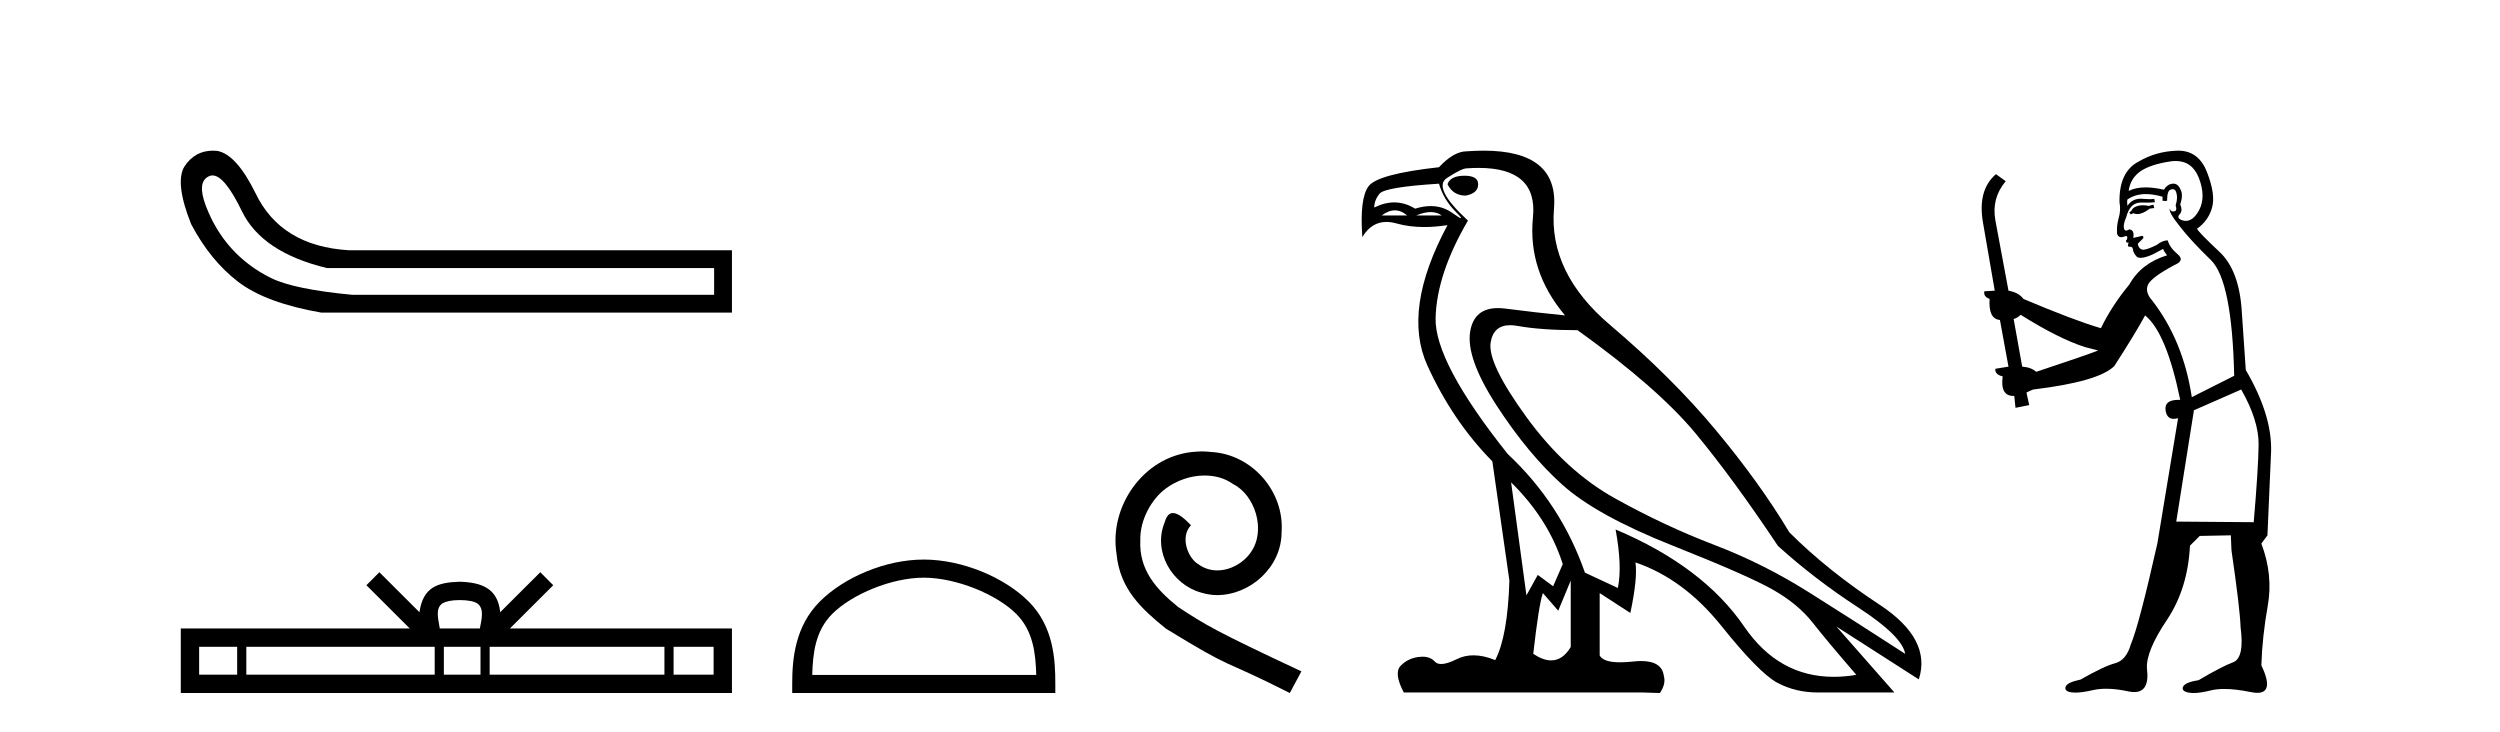
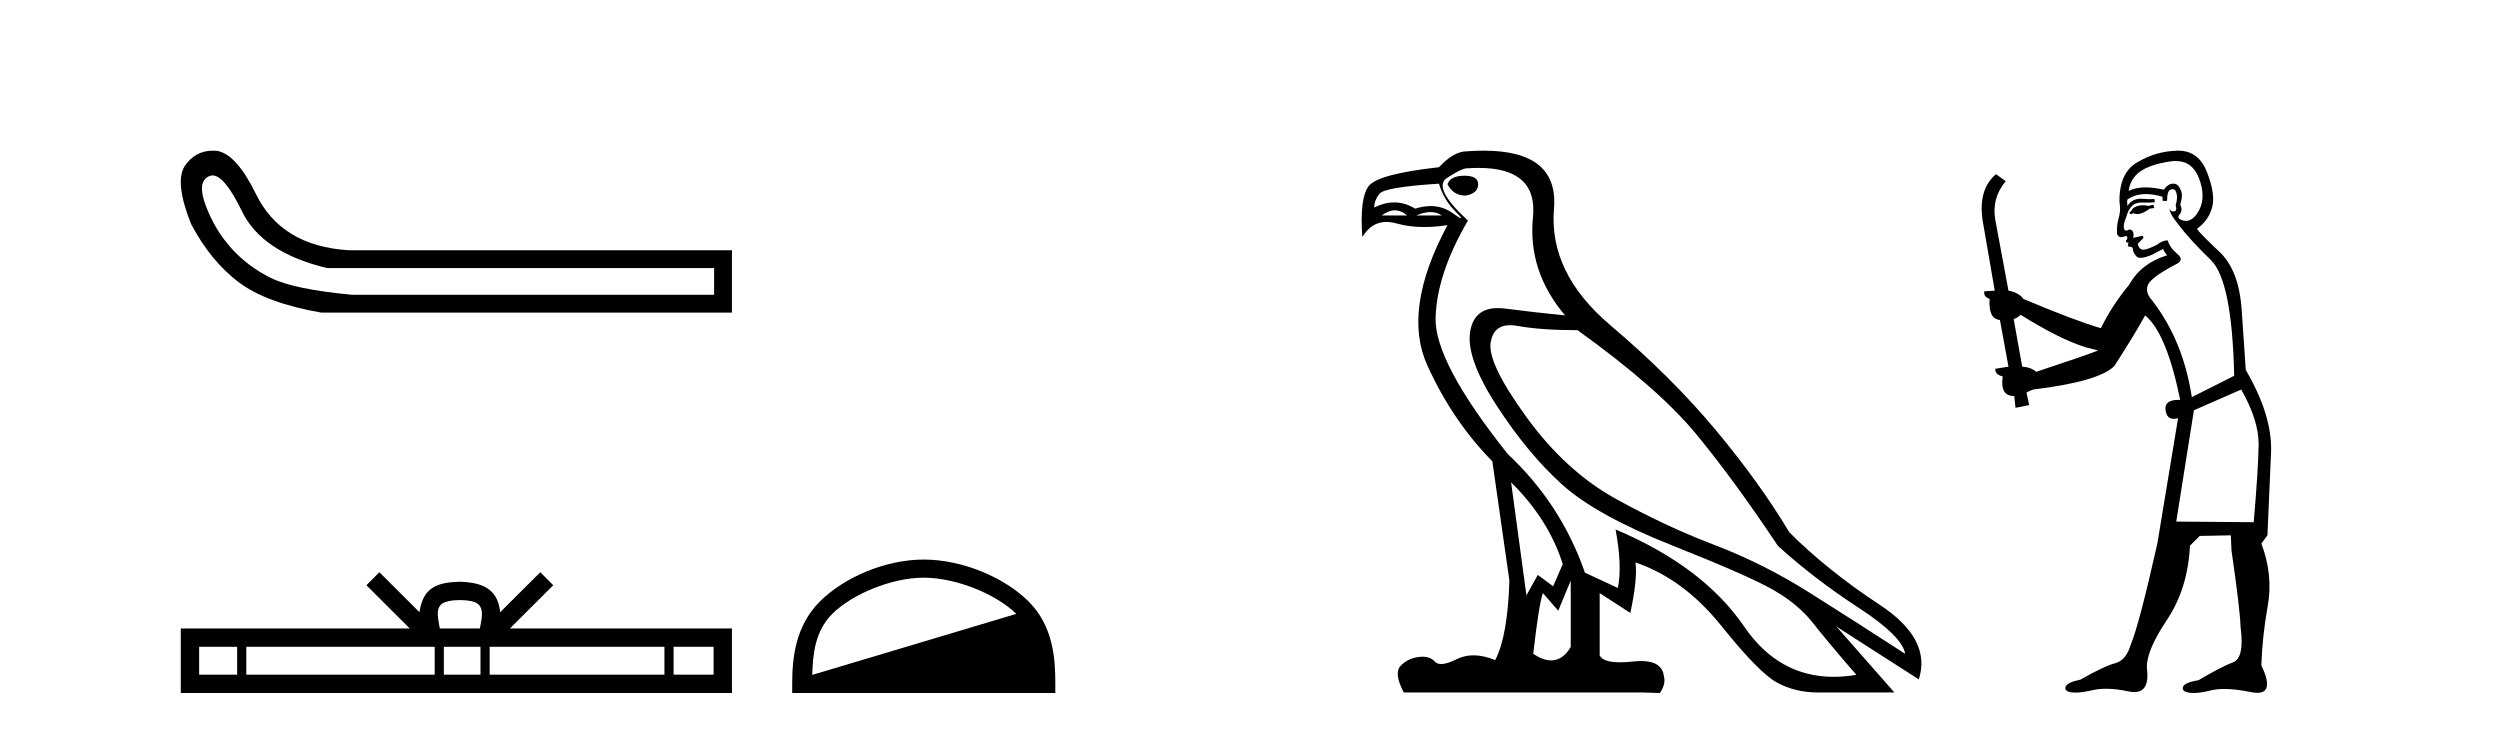
<svg xmlns="http://www.w3.org/2000/svg" width="140.0" height="41.0">
  <path d="M 11.901 9.824 Q 12.578 9.824 13.546 11.826 Q 14.659 14.129 18.305 15.012 L 39.991 15.012 L 39.991 16.509 L 19.726 16.509 Q 16.463 16.202 15.177 15.569 Q 13.892 14.935 12.97 13.918 Q 12.049 12.901 11.531 11.538 Q 11.013 10.176 11.704 9.869 Q 11.799 9.824 11.901 9.824 ZM 11.924 8.437 Q 10.907 8.437 10.322 9.332 Q 9.785 10.253 10.706 12.556 Q 11.781 14.59 13.335 15.78 Q 14.89 16.969 17.998 17.507 L 40.989 17.507 L 40.989 14.014 L 19.534 14.014 Q 15.734 13.784 14.314 10.828 Q 13.239 8.641 12.164 8.449 Q 12.041 8.437 11.924 8.437 Z" style="fill:#000000;stroke:none" />
  <path d="M 25.75 33.604 C 26.25 33.604 26.552 33.689 26.708 33.778 C 27.162 34.068 26.945 34.761 26.872 35.195 L 24.628 35.195 C 24.574 34.752 24.329 34.076 24.793 33.778 C 24.949 33.689 25.25 33.604 25.75 33.604 ZM 13.281 36.222 L 13.281 37.782 L 11.152 37.782 L 11.152 36.222 ZM 24.343 36.222 L 24.343 37.782 L 13.794 37.782 L 13.794 36.222 ZM 26.908 36.222 L 26.908 37.782 L 24.856 37.782 L 24.856 36.222 ZM 37.208 36.222 L 37.208 37.782 L 27.421 37.782 L 27.421 36.222 ZM 39.962 36.222 L 39.962 37.782 L 37.721 37.782 L 37.721 36.222 ZM 21.244 32.045 L 20.518 32.773 L 22.947 35.195 L 10.124 35.195 L 10.124 38.809 L 40.989 38.809 L 40.989 35.195 L 28.554 35.195 L 30.982 32.773 L 30.256 32.045 L 28.011 34.284 C 27.876 32.927 26.946 32.615 25.75 32.577 C 24.472 32.611 23.688 32.9 23.489 34.284 L 21.244 32.045 Z" style="fill:#000000;stroke:none" />
-   <path d="M 51.731 32.35 C 53.543 32.35 55.812 33.281 56.909 34.378 C 57.87 35.339 57.995 36.612 58.03 37.795 L 45.485 37.795 C 45.52 36.612 45.646 35.339 46.606 34.378 C 47.704 33.281 49.919 32.35 51.731 32.35 ZM 51.731 31.335 C 49.581 31.335 47.268 32.329 45.912 33.684 C 44.521 35.075 44.364 36.906 44.364 38.275 L 44.364 38.809 L 59.098 38.809 L 59.098 38.275 C 59.098 36.906 58.994 35.075 57.603 33.684 C 56.248 32.329 53.881 31.335 51.731 31.335 Z" style="fill:#000000;stroke:none" />
-   <path d="M 67.309 25.279 C 67.121 25.279 66.933 25.297 66.745 25.314 C 64.029 25.604 62.099 28.354 62.526 31.019 C 62.714 33.001 63.944 34.111 65.293 35.205 C 69.308 37.665 68.18 36.759 72.229 38.809 L 72.878 37.596 C 68.061 35.341 67.48 34.983 65.976 33.992 C 64.746 33.001 63.773 31.908 63.858 30.251 C 63.824 29.106 64.507 27.927 65.276 27.364 C 65.891 26.902 66.677 26.629 67.446 26.629 C 68.026 26.629 68.573 26.766 69.051 27.107 C 70.264 27.705 70.931 29.687 70.042 30.934 C 69.632 31.532 68.898 31.942 68.163 31.942 C 67.804 31.942 67.446 31.839 67.138 31.617 C 66.523 31.276 66.062 30.08 66.694 29.414 C 66.404 29.106 65.994 28.73 65.686 28.73 C 65.481 28.73 65.327 28.884 65.225 29.243 C 64.541 30.883 65.635 32.745 67.275 33.189 C 67.565 33.274 67.856 33.326 68.146 33.326 C 70.025 33.326 71.768 31.754 71.768 29.807 C 71.938 27.534 70.128 25.45 67.856 25.314 C 67.685 25.297 67.497 25.279 67.309 25.279 Z" style="fill:#000000;stroke:none" />
+   <path d="M 51.731 32.35 C 53.543 32.35 55.812 33.281 56.909 34.378 L 45.485 37.795 C 45.52 36.612 45.646 35.339 46.606 34.378 C 47.704 33.281 49.919 32.35 51.731 32.35 ZM 51.731 31.335 C 49.581 31.335 47.268 32.329 45.912 33.684 C 44.521 35.075 44.364 36.906 44.364 38.275 L 44.364 38.809 L 59.098 38.809 L 59.098 38.275 C 59.098 36.906 58.994 35.075 57.603 33.684 C 56.248 32.329 53.881 31.335 51.731 31.335 Z" style="fill:#000000;stroke:none" />
  <path d="M 82.014 9.841 Q 81.219 9.841 81.06 10.318 Q 81.378 10.954 82.078 10.954 Q 82.777 10.827 82.777 10.318 Q 82.777 9.841 82.014 9.841 ZM 78.111 11.78 Q 78.469 11.78 78.803 12.067 L 77.372 12.067 Q 77.753 11.78 78.111 11.78 ZM 80.114 11.876 Q 80.472 11.876 80.742 12.067 L 79.311 12.067 Q 79.757 11.876 80.114 11.876 ZM 80.583 10.286 Q 80.838 11.176 81.521 11.86 Q 81.88 12.219 81.81 12.219 Q 81.746 12.219 81.331 11.924 Q 80.789 11.54 80.12 11.54 Q 79.708 11.54 79.248 11.685 Q 78.68 11.335 78.078 11.335 Q 77.532 11.335 76.958 11.622 Q 76.958 11.208 77.26 10.842 Q 77.562 10.477 80.583 10.286 ZM 84.622 27.012 Q 86.72 29.079 87.515 31.591 L 86.975 32.831 L 86.116 32.195 L 85.48 33.34 L 84.622 27.012 ZM 84.57 18.211 Q 84.762 18.211 84.987 18.252 Q 86.307 18.49 88.342 18.49 Q 92.858 21.733 94.972 24.293 Q 97.087 26.853 99.567 30.573 Q 101.602 32.418 104.067 34.024 Q 106.531 35.629 106.69 36.615 Q 103.796 34.739 101.268 33.149 Q 98.74 31.559 95.99 30.51 Q 93.239 29.461 90.457 27.918 Q 87.674 26.376 85.48 23.355 Q 83.286 20.334 83.477 19.174 Q 83.635 18.211 84.57 18.211 ZM 87.961 32.513 L 87.961 36.234 Q 87.512 36.982 86.865 36.982 Q 86.412 36.982 85.862 36.615 Q 86.18 33.817 86.402 33.213 L 87.261 34.199 L 87.961 32.513 ZM 82.803 9.403 Q 86.122 9.403 85.846 12.162 Q 85.544 15.183 87.643 17.663 Q 86.021 17.504 84.304 17.282 Q 84.081 17.253 83.883 17.253 Q 82.554 17.253 82.332 18.554 Q 82.078 20.048 83.827 22.735 Q 85.576 25.422 87.484 27.139 Q 89.392 28.856 93.637 30.542 Q 97.882 32.227 99.281 33.022 Q 100.68 33.817 101.507 34.866 Q 102.334 35.916 103.955 37.792 Q 103.298 37.902 102.686 37.902 Q 99.599 37.902 97.675 35.089 Q 95.37 31.718 90.473 29.651 L 90.473 29.651 Q 90.854 31.718 90.6 32.927 L 88.756 32.068 Q 87.42 28.22 84.431 25.422 Q 80.329 20.271 80.393 17.806 Q 80.456 15.342 82.205 12.353 Q 80.202 10.509 81.028 9.968 Q 81.855 9.427 82.141 9.427 Q 82.488 9.403 82.803 9.403 ZM 83.086 8.437 Q 82.639 8.437 82.141 8.473 Q 81.41 8.473 80.583 9.364 Q 77.149 9.745 76.64 10.429 Q 76.132 11.113 76.291 13.275 Q 76.799 12.428 77.638 12.428 Q 77.902 12.428 78.198 12.512 Q 78.916 12.714 79.762 12.714 Q 80.377 12.714 81.06 12.607 L 81.06 12.607 Q 78.516 17.345 79.931 20.462 Q 81.346 23.578 83.572 25.835 L 84.526 32.513 Q 84.431 35.629 83.731 36.965 Q 83.081 36.698 82.518 36.698 Q 82.007 36.698 81.569 36.917 Q 81.034 37.185 80.708 37.185 Q 80.472 37.185 80.345 37.045 Q 80.101 36.775 79.66 36.775 Q 79.555 36.775 79.439 36.79 Q 78.834 36.87 78.437 37.283 Q 78.039 37.696 78.612 38.778 L 91.967 38.778 L 92.953 38.809 Q 93.303 38.301 93.176 37.855 Q 93.068 37.018 91.904 37.018 Q 91.698 37.018 91.458 37.045 Q 91.052 37.089 90.73 37.089 Q 89.795 37.089 89.582 36.711 L 89.582 33.213 L 91.299 34.326 Q 91.713 32.386 91.586 31.496 L 91.586 31.496 Q 94.289 32.418 96.403 35.057 Q 98.518 37.696 99.535 38.237 Q 100.553 38.778 101.793 38.778 L 106.086 38.778 L 102.842 35.089 L 107.453 38.046 Q 108.185 35.788 105.259 33.865 Q 102.334 31.941 100.203 29.81 Q 98.55 27.044 96.085 24.087 Q 93.621 21.129 90.171 18.204 Q 86.72 15.278 87.023 11.685 Q 87.296 8.437 83.086 8.437 Z" style="fill:#000000;stroke:none" />
  <path d="M 120.589 11.461 L 120.332 11.53 Q 120.153 11.495 119.999 11.495 Q 119.845 11.495 119.717 11.53 Q 119.461 11.615 119.41 11.717 Q 119.359 11.82 119.239 11.905 L 119.324 12.008 L 119.461 11.94 Q 119.569 11.988 119.69 11.988 Q 119.993 11.988 120.384 11.683 L 120.64 11.649 L 120.589 11.461 ZM 121.837 9.016 Q 122.76 9.016 123.134 9.958 Q 123.544 11.017 123.151 11.769 Q 122.823 12.37 122.407 12.37 Q 122.304 12.37 122.194 12.332 Q 121.904 12.23 122.023 12.042 Q 122.263 11.82 122.092 11.461 Q 122.263 10.915 122.126 10.658 Q 121.988 10.283 121.705 10.283 Q 121.601 10.283 121.477 10.334 Q 121.255 10.47 121.186 10.624 Q 120.613 10.494 120.156 10.494 Q 119.592 10.494 119.205 10.693 Q 119.29 10.009 119.854 9.599 Q 120.418 9.206 121.562 9.036 Q 121.705 9.016 121.837 9.016 ZM 113.158 17.628 Q 115.276 18.96 116.762 19.438 L 117.497 19.626 Q 116.762 19.917 114.029 20.822 Q 113.739 20.566 113.243 20.532 L 112.765 17.867 Q 112.987 17.799 113.158 17.628 ZM 121.676 10.595 Q 121.821 10.595 121.87 10.778 Q 121.972 11.068 121.836 11.495 Q 121.938 11.82 121.75 11.837 Q 121.719 11.842 121.691 11.842 Q 121.54 11.842 121.511 11.683 L 121.511 11.683 Q 121.426 11.871 122.041 12.64 Q 122.638 13.426 123.817 14.57 Q 124.996 15.732 125.115 21.044 L 122.741 22.24 Q 122.263 19.08 120.52 16.825 Q 120.093 16.347 120.298 15.92 Q 120.52 15.51 121.767 14.843 Q 122.382 14.587 121.938 14.228 Q 121.511 13.87 121.391 13.46 Q 121.101 13.46 120.776 13.716 Q 120.24 13.984 120.019 13.984 Q 119.972 13.984 119.939 13.972 Q 119.752 13.904 119.717 13.648 L 119.974 13.391 Q 120.093 13.289 119.974 13.204 L 119.461 13.323 Q 119.547 12.879 119.239 12.845 Q 119.131 12.914 119.062 12.914 Q 118.977 12.914 118.949 12.811 Q 118.88 12.589 119.068 12.162 Q 119.171 11.752 119.393 11.53 Q 119.598 11.34 119.919 11.34 Q 119.946 11.34 119.974 11.342 Q 120.093 11.347 120.211 11.347 Q 120.446 11.347 120.674 11.325 L 120.64 11.137 Q 120.512 11.154 120.362 11.154 Q 120.213 11.154 120.042 11.137 Q 119.963 11.128 119.889 11.128 Q 119.39 11.128 119.137 11.53 Q 119.102 11.273 119.137 11.171 Q 119.569 10.869 120.172 10.869 Q 120.595 10.869 121.101 11.017 L 121.101 11.239 Q 121.178 11.256 121.242 11.256 Q 121.306 11.256 121.357 11.239 Q 121.357 10.693 121.545 10.624 Q 121.618 10.595 121.676 10.595 ZM 125.508 21.813 Q 126.499 23.555 126.482 24.905 Q 126.465 26.254 126.208 29.243 L 121.87 29.209 L 122.86 22.974 L 125.508 21.813 ZM 121.984 8.437 Q 121.953 8.437 121.921 8.438 Q 120.742 8.472 119.752 9.053 Q 118.658 9.633 118.692 11.325 Q 118.778 11.786 118.641 12.23 Q 118.522 12.657 118.556 13.101 Q 118.629 13.284 118.789 13.284 Q 118.854 13.284 118.932 13.255 Q 119.011 13.22 119.059 13.22 Q 119.175 13.22 119.102 13.426 Q 119.034 13.46 119.068 13.545 Q 119.091 13.591 119.144 13.591 Q 119.171 13.591 119.205 13.579 L 119.205 13.579 Q 119.109 13.82 119.253 13.82 Q 119.263 13.82 119.273 13.819 Q 119.287 13.817 119.3 13.817 Q 119.429 13.817 119.444 13.972 Q 119.461 14.16 119.649 14.365 Q 119.723 14.439 119.873 14.439 Q 120.105 14.439 120.52 14.263 L 121.135 13.938 Q 121.186 14.092 121.357 14.297 Q 119.905 14.741 119.239 15.937 Q 118.265 17.115 117.65 18.379 Q 116.181 17.952 113.312 16.74 Q 113.055 16.381 112.475 16.278 L 111.74 12.332 Q 111.518 11.102 112.321 10.146 L 111.774 9.753 Q 110.715 10.658 111.057 12.52 L 111.706 16.278 L 111.125 16.312 Q 111.057 16.603 111.416 16.74 Q 111.347 17.867 111.996 17.918 L 112.475 20.532 Q 112.099 20.6 111.74 20.651 Q 111.706 20.976 112.15 21.078 Q 112.001 22.173 112.753 22.173 Q 112.776 22.173 112.799 22.172 L 112.868 22.838 L 113.636 22.684 L 113.482 21.984 Q 113.67 21.881 113.858 21.813 Q 117.531 21.369 118.402 20.498 Q 119.581 18.67 120.127 17.662 Q 121.323 18.636 122.092 22.394 Q 122.044 22.392 121.999 22.392 Q 121.191 22.392 121.272 22.974 Q 121.339 23.456 121.73 23.456 Q 121.838 23.456 121.972 23.419 L 121.972 23.419 L 120.811 30.439 Q 119.786 35 119.324 36.093 Q 119.068 36.964 118.47 37.135 Q 117.855 37.289 116.506 38.058 Q 115.754 38.211 115.669 38.468 Q 115.601 38.724 116.028 38.775 Q 116.116 38.786 116.221 38.786 Q 116.61 38.786 117.24 38.639 Q 117.562 38.57 117.943 38.57 Q 118.515 38.57 119.222 38.724 Q 119.385 38.756 119.521 38.756 Q 120.392 38.756 120.23 37.443 Q 120.161 36.486 121.34 34.727 Q 122.519 32.967 122.638 30.559 L 123.185 30.012 L 124.927 29.978 L 124.962 30.815 Q 125.44 34.095 125.474 35.137 Q 125.696 36.828 125.064 37.084 Q 124.415 37.323 123.117 38.092 Q 122.348 38.211 122.245 38.468 Q 122.16 38.724 122.604 38.792 Q 122.711 38.809 122.841 38.809 Q 123.232 38.809 123.834 38.656 Q 124.15 38.582 124.56 38.582 Q 125.194 38.582 126.055 38.758 Q 126.255 38.799 126.41 38.799 Q 127.371 38.799 126.636 37.255 Q 126.687 35.649 126.994 33.924 Q 127.302 32.199 126.636 30.439 L 126.977 29.978 L 127.182 25.263 Q 127.233 23.231 125.764 20.72 Q 125.696 19.797 125.542 17.474 Q 125.406 15.134 124.278 14.092 Q 123.151 13.033 123.031 12.811 Q 123.663 12.367 123.868 11.649 Q 124.09 10.915 123.595 9.651 Q 123.129 8.437 121.984 8.437 Z" style="fill:#000000;stroke:none" />
</svg>